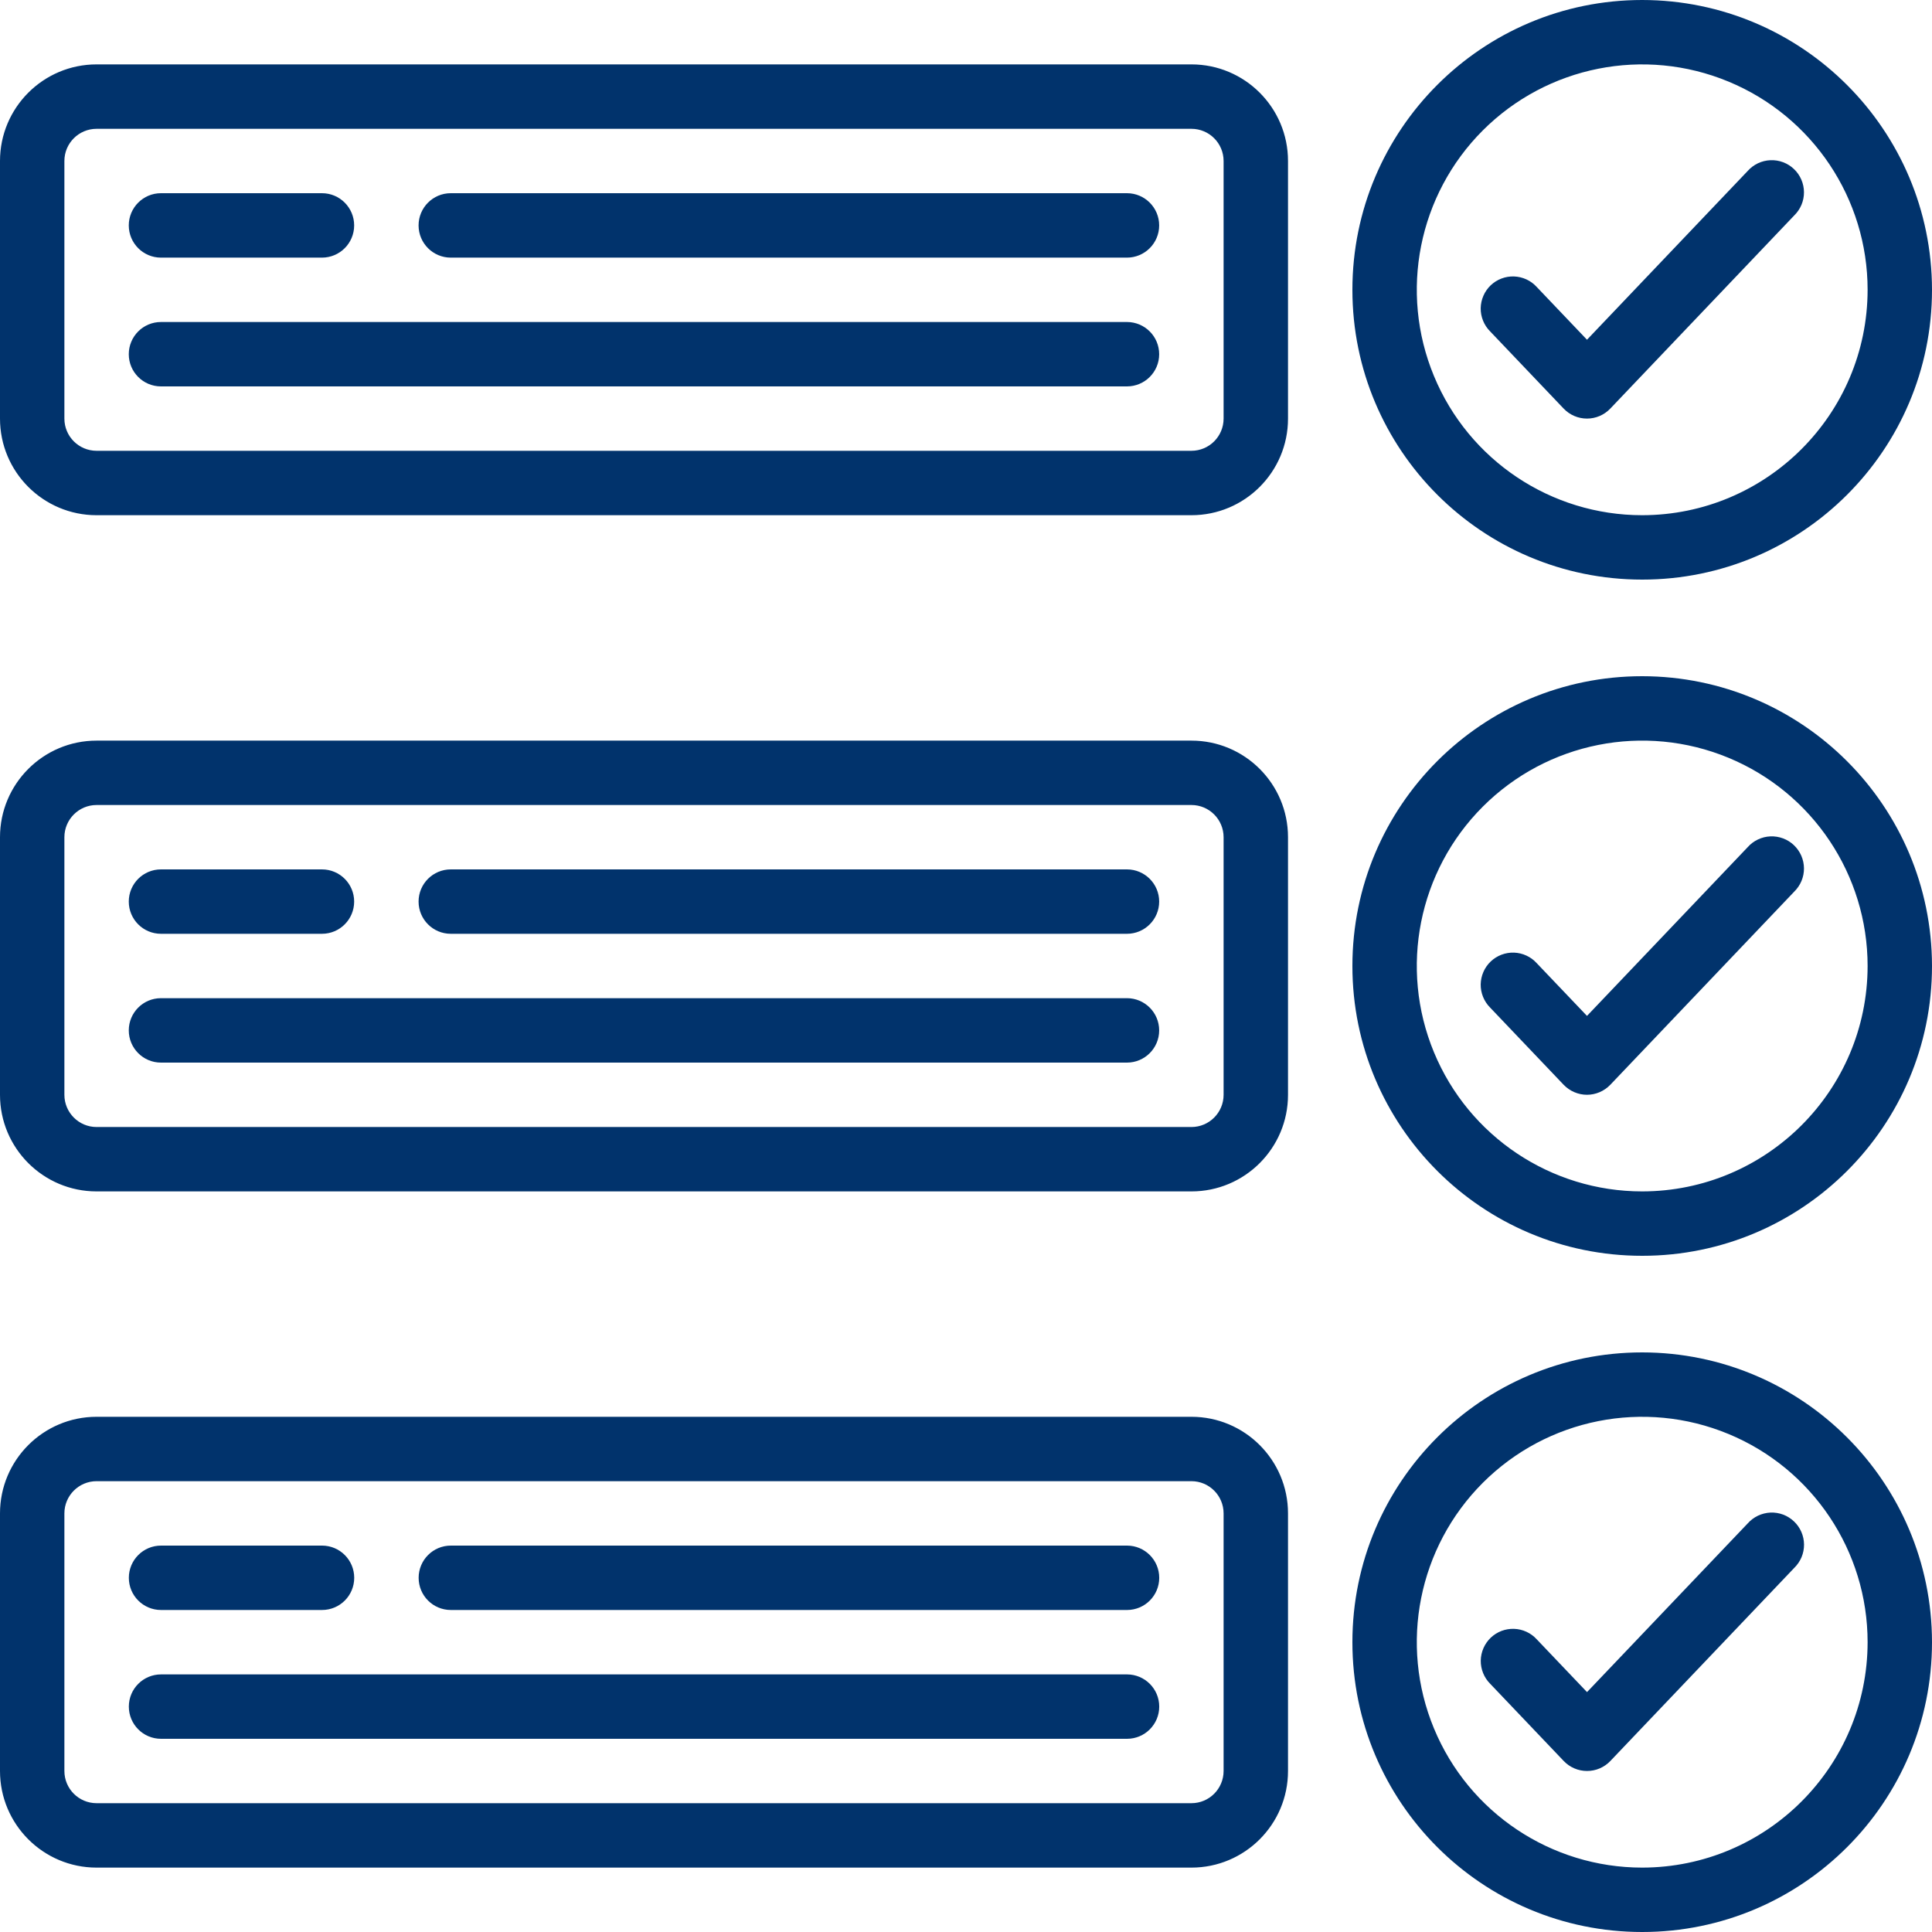
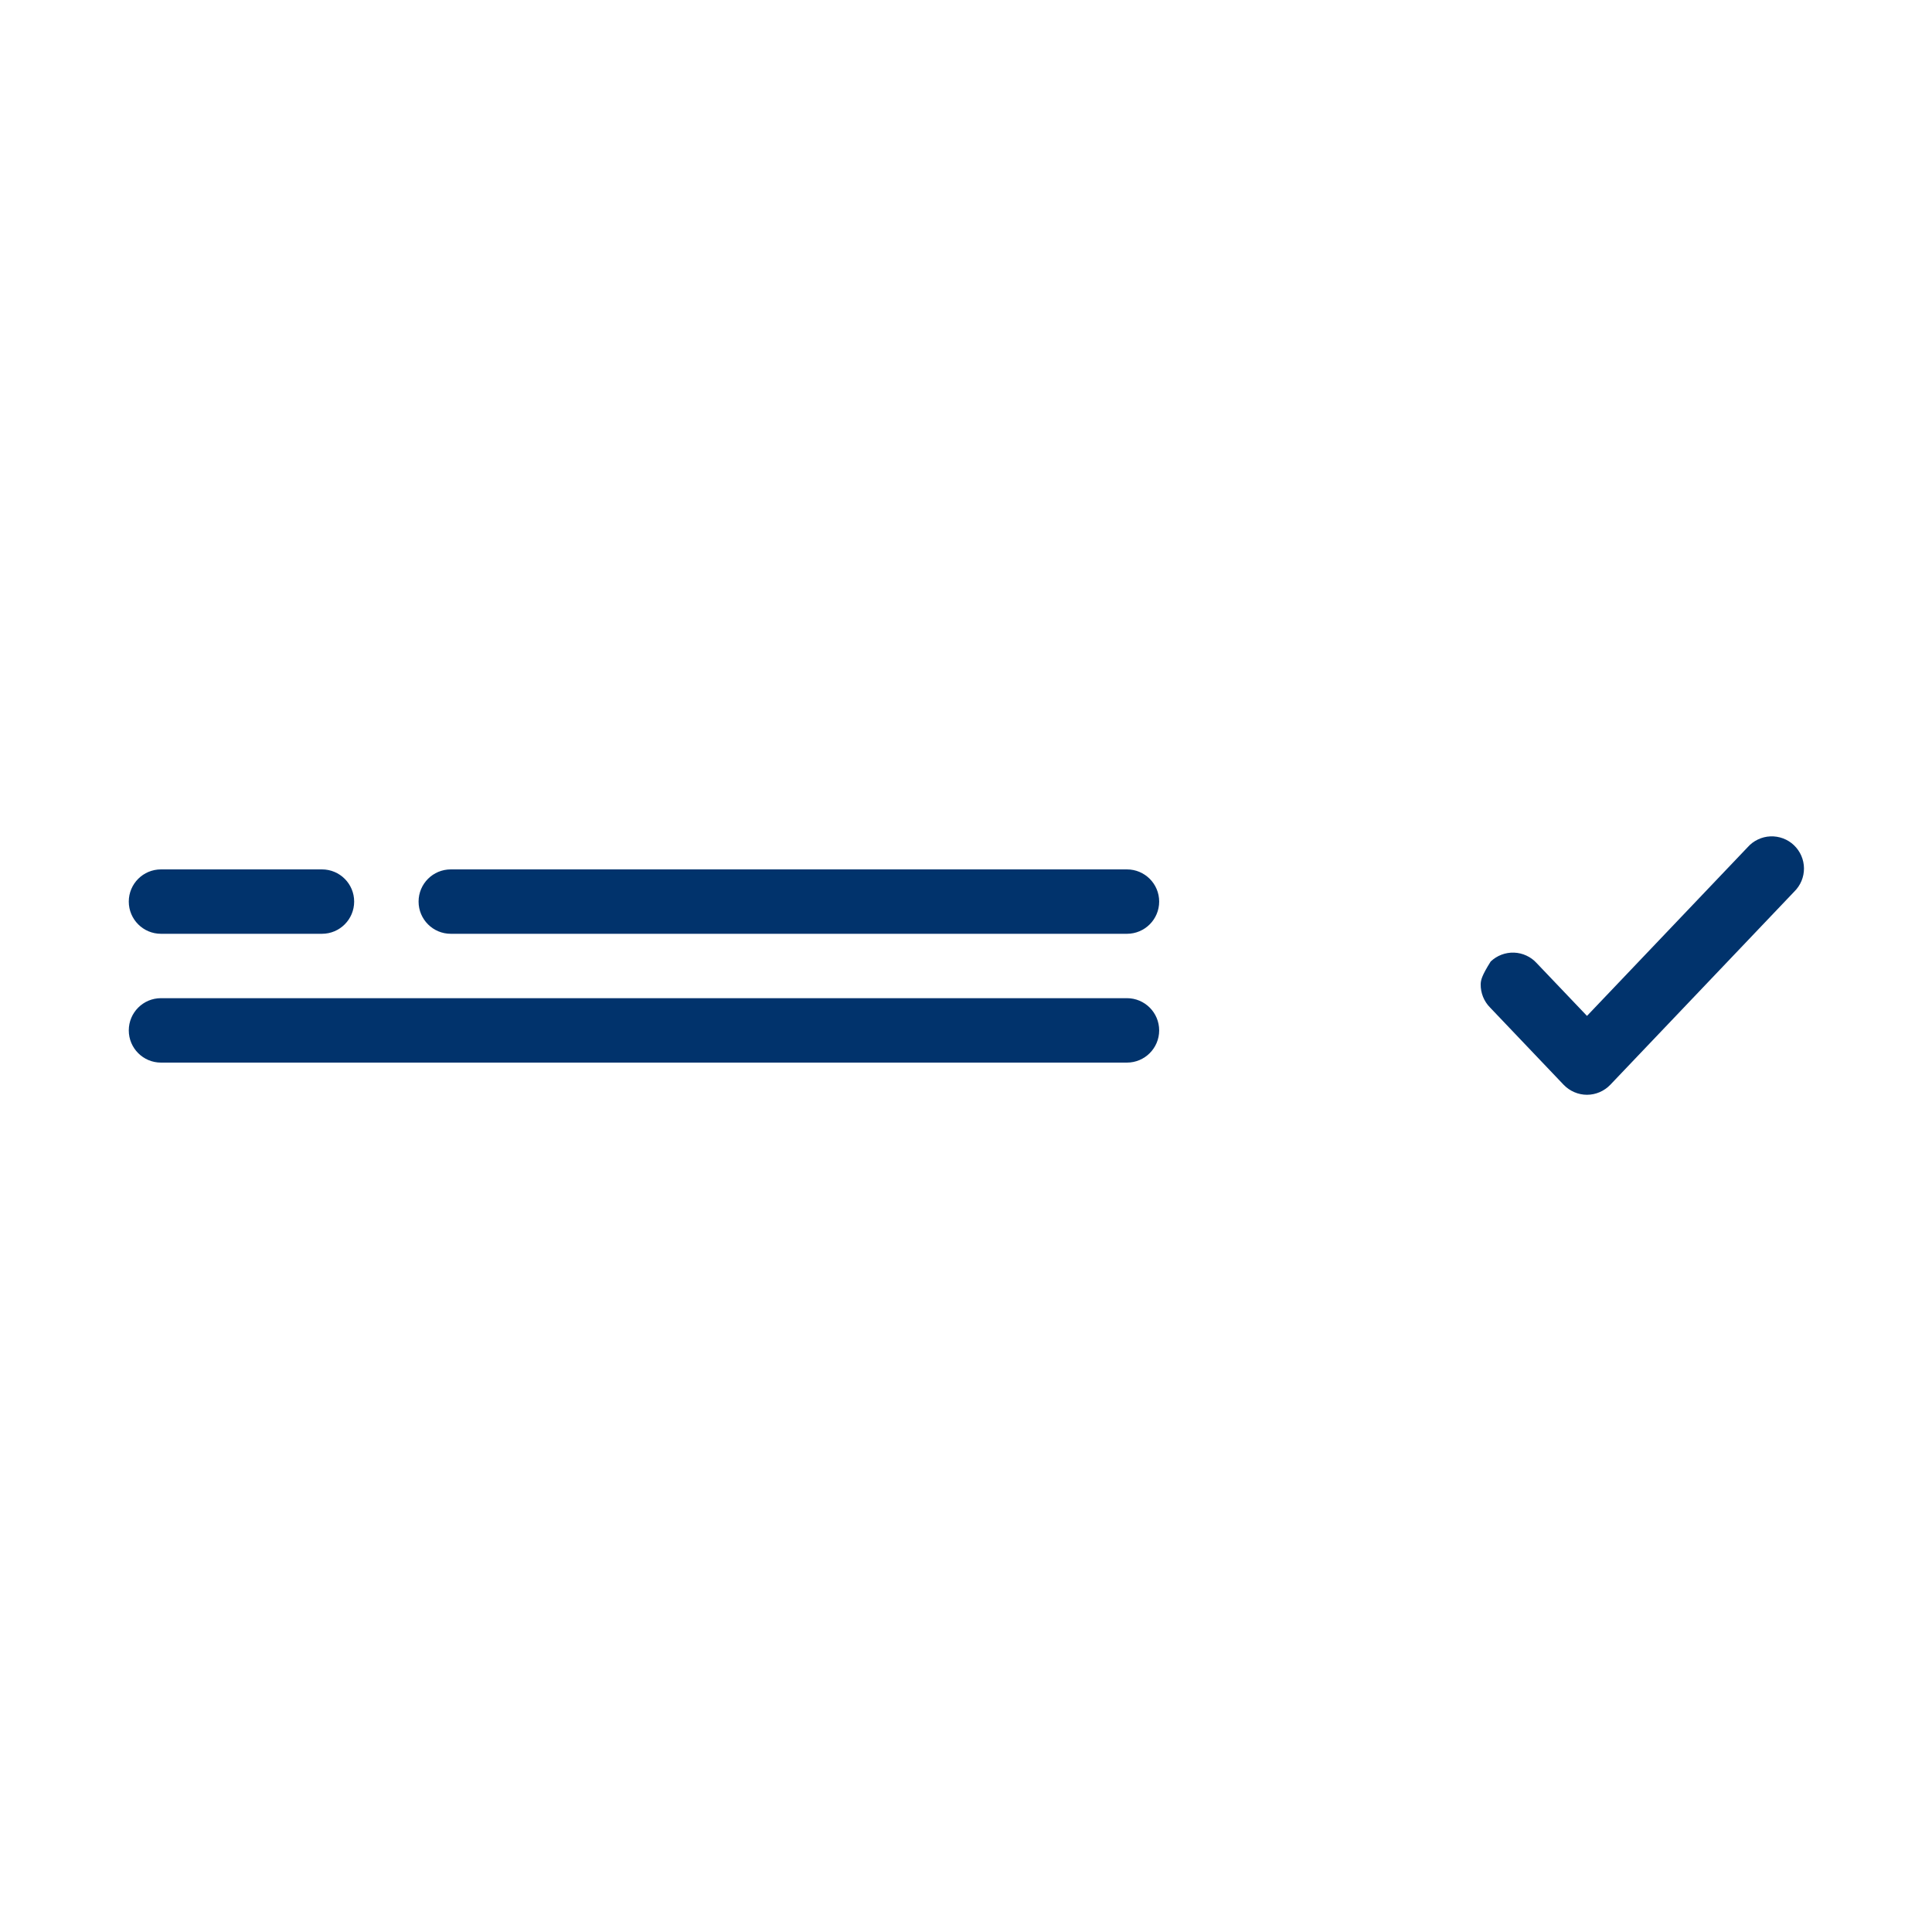
<svg xmlns="http://www.w3.org/2000/svg" width="64" height="64" viewBox="0 0 64 64" fill="none">
  <g clip-path="url(#clip0_378_11860)">
-     <path d="M3.2 17.067H39.467C41.234 17.067 42.667 15.634 42.667 13.867V5.333C42.667 3.566 41.234 2.133 39.467 2.133H3.2C1.433 2.133 0 3.566 0 5.333V13.867C0 15.634 1.433 17.067 3.2 17.067ZM2.133 5.333C2.133 4.744 2.611 4.267 3.2 4.267H39.467C40.056 4.267 40.533 4.744 40.533 5.333V13.867C40.533 14.456 40.056 14.933 39.467 14.933H3.2C2.611 14.933 2.133 14.456 2.133 13.867V5.333ZM54.4 0C49.098 0 44.8 4.298 44.8 9.6C44.8 14.902 49.098 19.2 54.4 19.2C59.702 19.2 64 14.902 64 9.6C63.994 4.301 59.7 0.006 54.4 0ZM54.4 17.067C51.38 17.067 48.657 15.248 47.502 12.457C46.346 9.667 46.985 6.456 49.12 4.32C51.256 2.185 54.467 1.546 57.257 2.702C60.047 3.857 61.867 6.58 61.867 9.6C61.862 13.722 58.522 17.062 54.4 17.067Z" fill="#01336C" />
-     <path fill-rule="evenodd" clip-rule="evenodd" d="M57.893 5.665L52.571 11.254L50.904 9.504C50.809 9.399 50.693 9.315 50.564 9.255C50.435 9.196 50.296 9.163 50.154 9.158C50.012 9.153 49.871 9.176 49.738 9.227C49.605 9.277 49.484 9.354 49.381 9.451C49.279 9.549 49.196 9.667 49.14 9.797C49.083 9.927 49.053 10.067 49.05 10.209C49.048 10.351 49.075 10.492 49.128 10.623C49.181 10.755 49.26 10.874 49.36 10.975L51.798 13.535C51.898 13.64 52.018 13.723 52.151 13.78C52.283 13.837 52.426 13.866 52.571 13.866C52.715 13.866 52.858 13.837 52.991 13.78C53.123 13.723 53.243 13.64 53.343 13.535L59.438 7.135C59.54 7.035 59.621 6.915 59.677 6.783C59.732 6.651 59.76 6.509 59.759 6.365C59.758 6.222 59.728 6.08 59.671 5.949C59.614 5.817 59.531 5.698 59.427 5.6C59.324 5.501 59.201 5.424 59.067 5.374C58.932 5.323 58.79 5.301 58.646 5.307C58.503 5.313 58.363 5.348 58.233 5.409C58.104 5.471 57.988 5.558 57.893 5.665ZM5.332 8.534H10.666C11.255 8.534 11.732 8.056 11.732 7.467C11.732 6.878 11.255 6.4 10.666 6.4H5.332C4.743 6.4 4.266 6.878 4.266 7.467C4.266 8.056 4.743 8.534 5.332 8.534ZM14.932 8.534H37.332C37.921 8.534 38.399 8.056 38.399 7.467C38.399 6.878 37.921 6.4 37.332 6.4H14.932C14.343 6.4 13.866 6.878 13.866 7.467C13.866 8.056 14.343 8.534 14.932 8.534ZM5.332 12.8H37.332C37.921 12.8 38.399 12.323 38.399 11.734C38.399 11.144 37.921 10.667 37.332 10.667H5.332C4.743 10.667 4.266 11.144 4.266 11.734C4.266 12.323 4.743 12.8 5.332 12.8Z" fill="#01336C" />
-     <path d="M3.2 39.467H39.467C41.234 39.467 42.667 38.034 42.667 36.267V27.734C42.667 25.966 41.234 24.534 39.467 24.534H3.2C1.433 24.534 0 25.966 0 27.734V36.267C0 38.034 1.433 39.467 3.2 39.467ZM2.133 27.734C2.133 27.145 2.611 26.667 3.2 26.667H39.467C40.056 26.667 40.533 27.145 40.533 27.734V36.267C40.533 36.856 40.056 37.334 39.467 37.334H3.2C2.611 37.334 2.133 36.856 2.133 36.267V27.734ZM54.4 22.4C49.098 22.4 44.8 26.698 44.8 32C44.8 37.302 49.098 41.6 54.4 41.6C59.702 41.6 64 37.302 64 32C63.994 26.701 59.7 22.406 54.4 22.4ZM54.4 39.467C51.38 39.467 48.657 37.648 47.502 34.858C46.346 32.068 46.985 28.856 49.12 26.721C51.256 24.585 54.467 23.947 57.257 25.102C60.047 26.258 61.867 28.98 61.867 32.001C61.862 36.122 58.522 39.462 54.4 39.467Z" fill="#01336C" />
-     <path fill-rule="evenodd" clip-rule="evenodd" d="M57.893 28.065L52.571 33.653L50.904 31.904C50.809 31.799 50.693 31.714 50.564 31.655C50.435 31.595 50.296 31.562 50.154 31.557C50.012 31.552 49.871 31.576 49.738 31.626C49.605 31.677 49.484 31.753 49.381 31.851C49.279 31.949 49.196 32.066 49.14 32.196C49.083 32.326 49.053 32.466 49.05 32.608C49.048 32.75 49.075 32.891 49.128 33.023C49.181 33.154 49.26 33.274 49.36 33.375L51.798 35.935C51.898 36.039 52.018 36.122 52.151 36.179C52.283 36.236 52.426 36.266 52.571 36.266C52.715 36.266 52.858 36.236 52.991 36.179C53.123 36.122 53.243 36.039 53.343 35.935L59.438 29.535C59.54 29.434 59.621 29.315 59.677 29.182C59.732 29.05 59.76 28.908 59.759 28.765C59.758 28.621 59.728 28.48 59.671 28.348C59.614 28.217 59.531 28.098 59.427 27.999C59.324 27.9 59.201 27.823 59.067 27.773C58.932 27.723 58.79 27.7 58.646 27.706C58.503 27.712 58.363 27.747 58.233 27.809C58.104 27.87 57.988 27.957 57.893 28.065ZM5.332 30.933H10.666C11.255 30.933 11.732 30.455 11.732 29.866C11.732 29.277 11.255 28.8 10.666 28.8H5.332C4.743 28.8 4.266 29.277 4.266 29.866C4.266 30.455 4.743 30.933 5.332 30.933ZM14.932 30.933H37.332C37.921 30.933 38.399 30.455 38.399 29.866C38.399 29.277 37.921 28.8 37.332 28.8H14.932C14.343 28.8 13.866 29.277 13.866 29.866C13.866 30.455 14.343 30.933 14.932 30.933ZM5.332 35.2H37.332C37.921 35.2 38.399 34.722 38.399 34.133C38.399 33.544 37.921 33.066 37.332 33.066H5.332C4.743 33.066 4.266 33.544 4.266 34.133C4.266 34.722 4.743 35.2 5.332 35.2Z" fill="#01336C" />
-     <path d="M3.2 61.867H39.467C41.234 61.867 42.667 60.434 42.667 58.666V50.133C42.667 48.366 41.234 46.933 39.467 46.933H3.2C1.433 46.933 0 48.366 0 50.133V58.666C0 60.434 1.433 61.867 3.2 61.867ZM2.133 50.133C2.133 49.544 2.611 49.066 3.2 49.066H39.467C40.056 49.066 40.533 49.544 40.533 50.133V58.666C40.533 59.256 40.056 59.733 39.467 59.733H3.2C2.611 59.733 2.133 59.256 2.133 58.666V50.133ZM54.4 44.8C49.098 44.8 44.8 49.098 44.8 54.4C44.8 59.702 49.098 64 54.4 64C59.702 64 64 59.702 64 54.4C63.994 49.1 59.7 44.806 54.4 44.8ZM54.4 61.867C51.38 61.867 48.657 60.047 47.502 57.257C46.346 54.467 46.985 51.256 49.12 49.12C51.256 46.985 54.467 46.346 57.257 47.502C60.047 48.657 61.867 51.38 61.867 54.4C61.862 58.522 58.522 61.862 54.4 61.867Z" fill="#01336C" />
-     <path fill-rule="evenodd" clip-rule="evenodd" d="M57.895 50.465L52.572 56.053L50.906 54.304C50.811 54.199 50.695 54.115 50.566 54.055C50.437 53.996 50.298 53.962 50.156 53.958C50.014 53.953 49.873 53.976 49.74 54.026C49.607 54.077 49.486 54.153 49.383 54.251C49.281 54.349 49.198 54.467 49.142 54.596C49.085 54.727 49.054 54.867 49.052 55.009C49.05 55.151 49.077 55.291 49.13 55.423C49.183 55.555 49.262 55.674 49.362 55.775L51.8 58.335C51.9 58.44 52.02 58.523 52.153 58.58C52.285 58.637 52.428 58.666 52.573 58.666C52.717 58.666 52.86 58.637 52.993 58.58C53.125 58.523 53.245 58.44 53.345 58.335L59.44 51.935C59.542 51.835 59.623 51.715 59.679 51.583C59.734 51.45 59.762 51.308 59.761 51.165C59.76 51.022 59.73 50.88 59.673 50.748C59.616 50.617 59.533 50.498 59.429 50.4C59.326 50.301 59.203 50.224 59.069 50.173C58.934 50.123 58.791 50.1 58.648 50.106C58.505 50.113 58.365 50.148 58.235 50.209C58.106 50.271 57.99 50.358 57.895 50.465ZM5.334 53.333H10.668C11.257 53.333 11.734 52.856 11.734 52.267C11.734 51.678 11.257 51.2 10.668 51.2H5.334C4.745 51.2 4.268 51.678 4.268 52.267C4.268 52.856 4.745 53.333 5.334 53.333ZM14.934 53.333H37.334C37.923 53.333 38.401 52.856 38.401 52.267C38.401 51.678 37.923 51.2 37.334 51.2H14.934C14.345 51.2 13.868 51.678 13.868 52.267C13.868 52.856 14.345 53.333 14.934 53.333ZM5.334 57.6H37.334C37.923 57.6 38.401 57.123 38.401 56.533C38.401 55.944 37.923 55.467 37.334 55.467H5.334C4.745 55.467 4.268 55.944 4.268 56.533C4.268 57.123 4.745 57.6 5.334 57.6Z" fill="#01336C" />
+     <path fill-rule="evenodd" clip-rule="evenodd" d="M57.893 28.065L52.571 33.653L50.904 31.904C50.809 31.799 50.693 31.714 50.564 31.655C50.435 31.595 50.296 31.562 50.154 31.557C50.012 31.552 49.871 31.576 49.738 31.626C49.605 31.677 49.484 31.753 49.381 31.851C49.083 32.326 49.053 32.466 49.05 32.608C49.048 32.75 49.075 32.891 49.128 33.023C49.181 33.154 49.26 33.274 49.36 33.375L51.798 35.935C51.898 36.039 52.018 36.122 52.151 36.179C52.283 36.236 52.426 36.266 52.571 36.266C52.715 36.266 52.858 36.236 52.991 36.179C53.123 36.122 53.243 36.039 53.343 35.935L59.438 29.535C59.54 29.434 59.621 29.315 59.677 29.182C59.732 29.05 59.76 28.908 59.759 28.765C59.758 28.621 59.728 28.48 59.671 28.348C59.614 28.217 59.531 28.098 59.427 27.999C59.324 27.9 59.201 27.823 59.067 27.773C58.932 27.723 58.79 27.7 58.646 27.706C58.503 27.712 58.363 27.747 58.233 27.809C58.104 27.87 57.988 27.957 57.893 28.065ZM5.332 30.933H10.666C11.255 30.933 11.732 30.455 11.732 29.866C11.732 29.277 11.255 28.8 10.666 28.8H5.332C4.743 28.8 4.266 29.277 4.266 29.866C4.266 30.455 4.743 30.933 5.332 30.933ZM14.932 30.933H37.332C37.921 30.933 38.399 30.455 38.399 29.866C38.399 29.277 37.921 28.8 37.332 28.8H14.932C14.343 28.8 13.866 29.277 13.866 29.866C13.866 30.455 14.343 30.933 14.932 30.933ZM5.332 35.2H37.332C37.921 35.2 38.399 34.722 38.399 34.133C38.399 33.544 37.921 33.066 37.332 33.066H5.332C4.743 33.066 4.266 33.544 4.266 34.133C4.266 34.722 4.743 35.2 5.332 35.2Z" fill="#01336C" />
  </g>
  <defs>
    <clipPath id="clip0_378_11860">
      <rect width="64" height="64" fill="white" />
    </clipPath>
  </defs>
</svg>